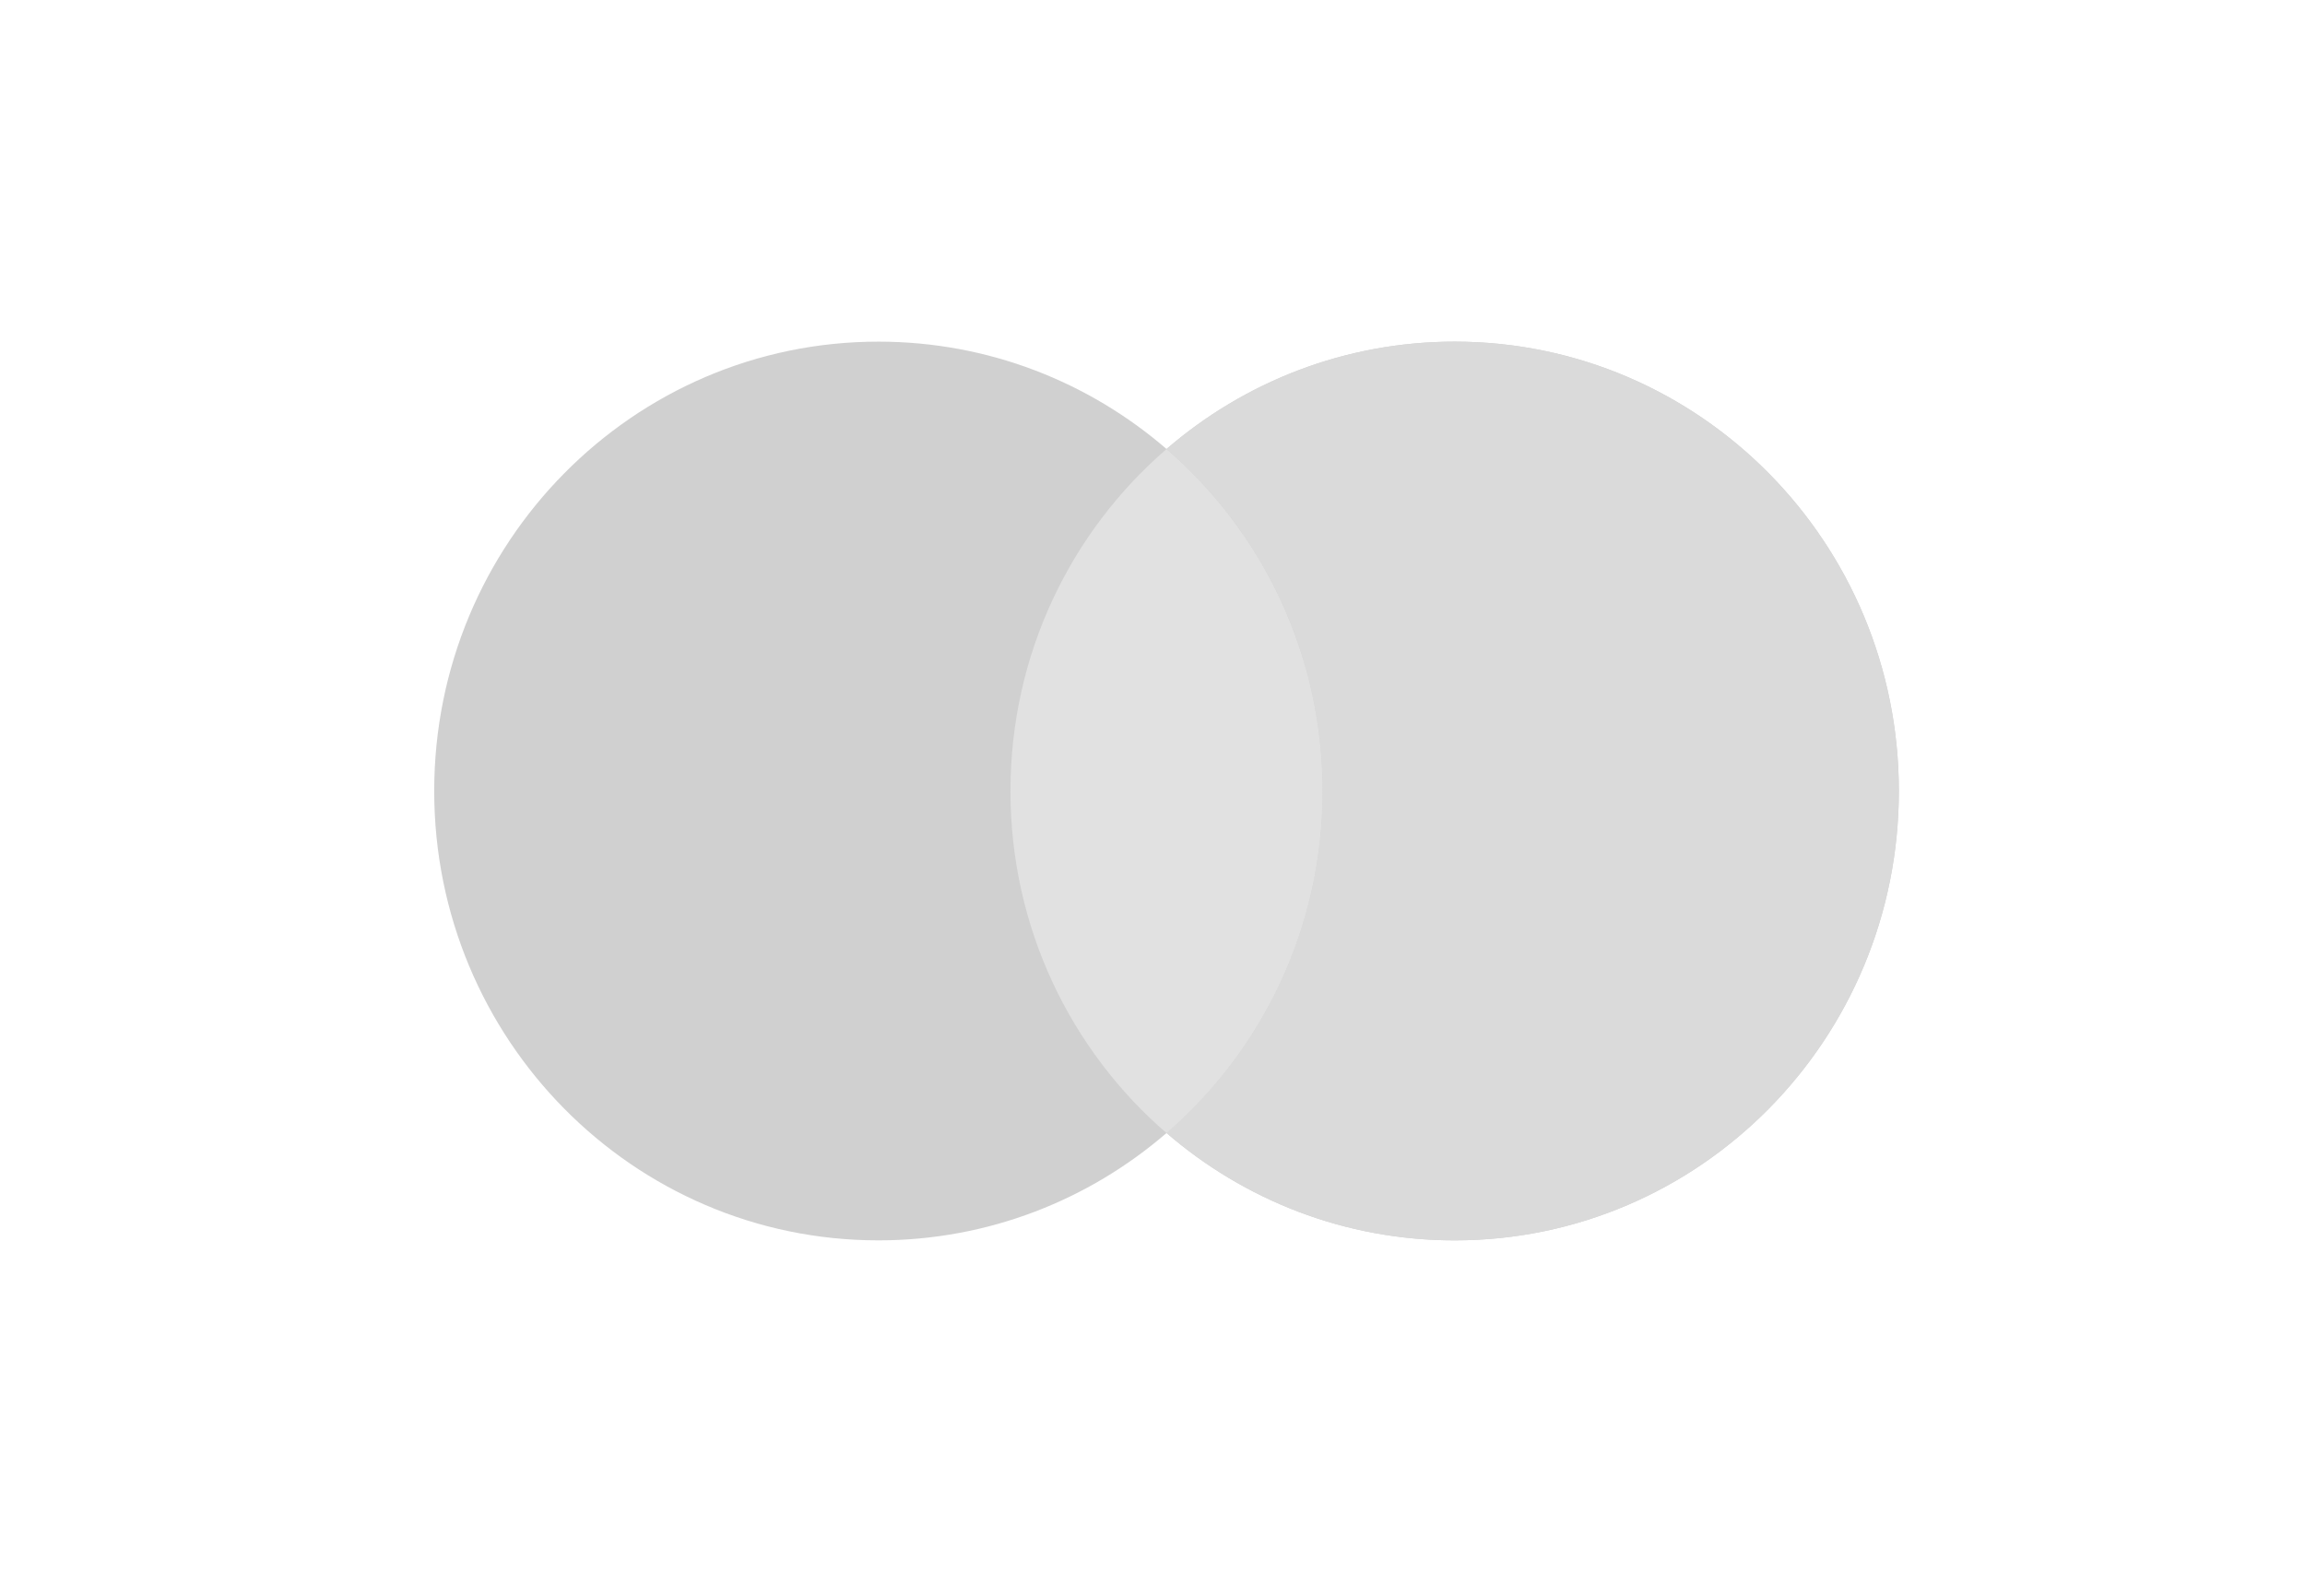
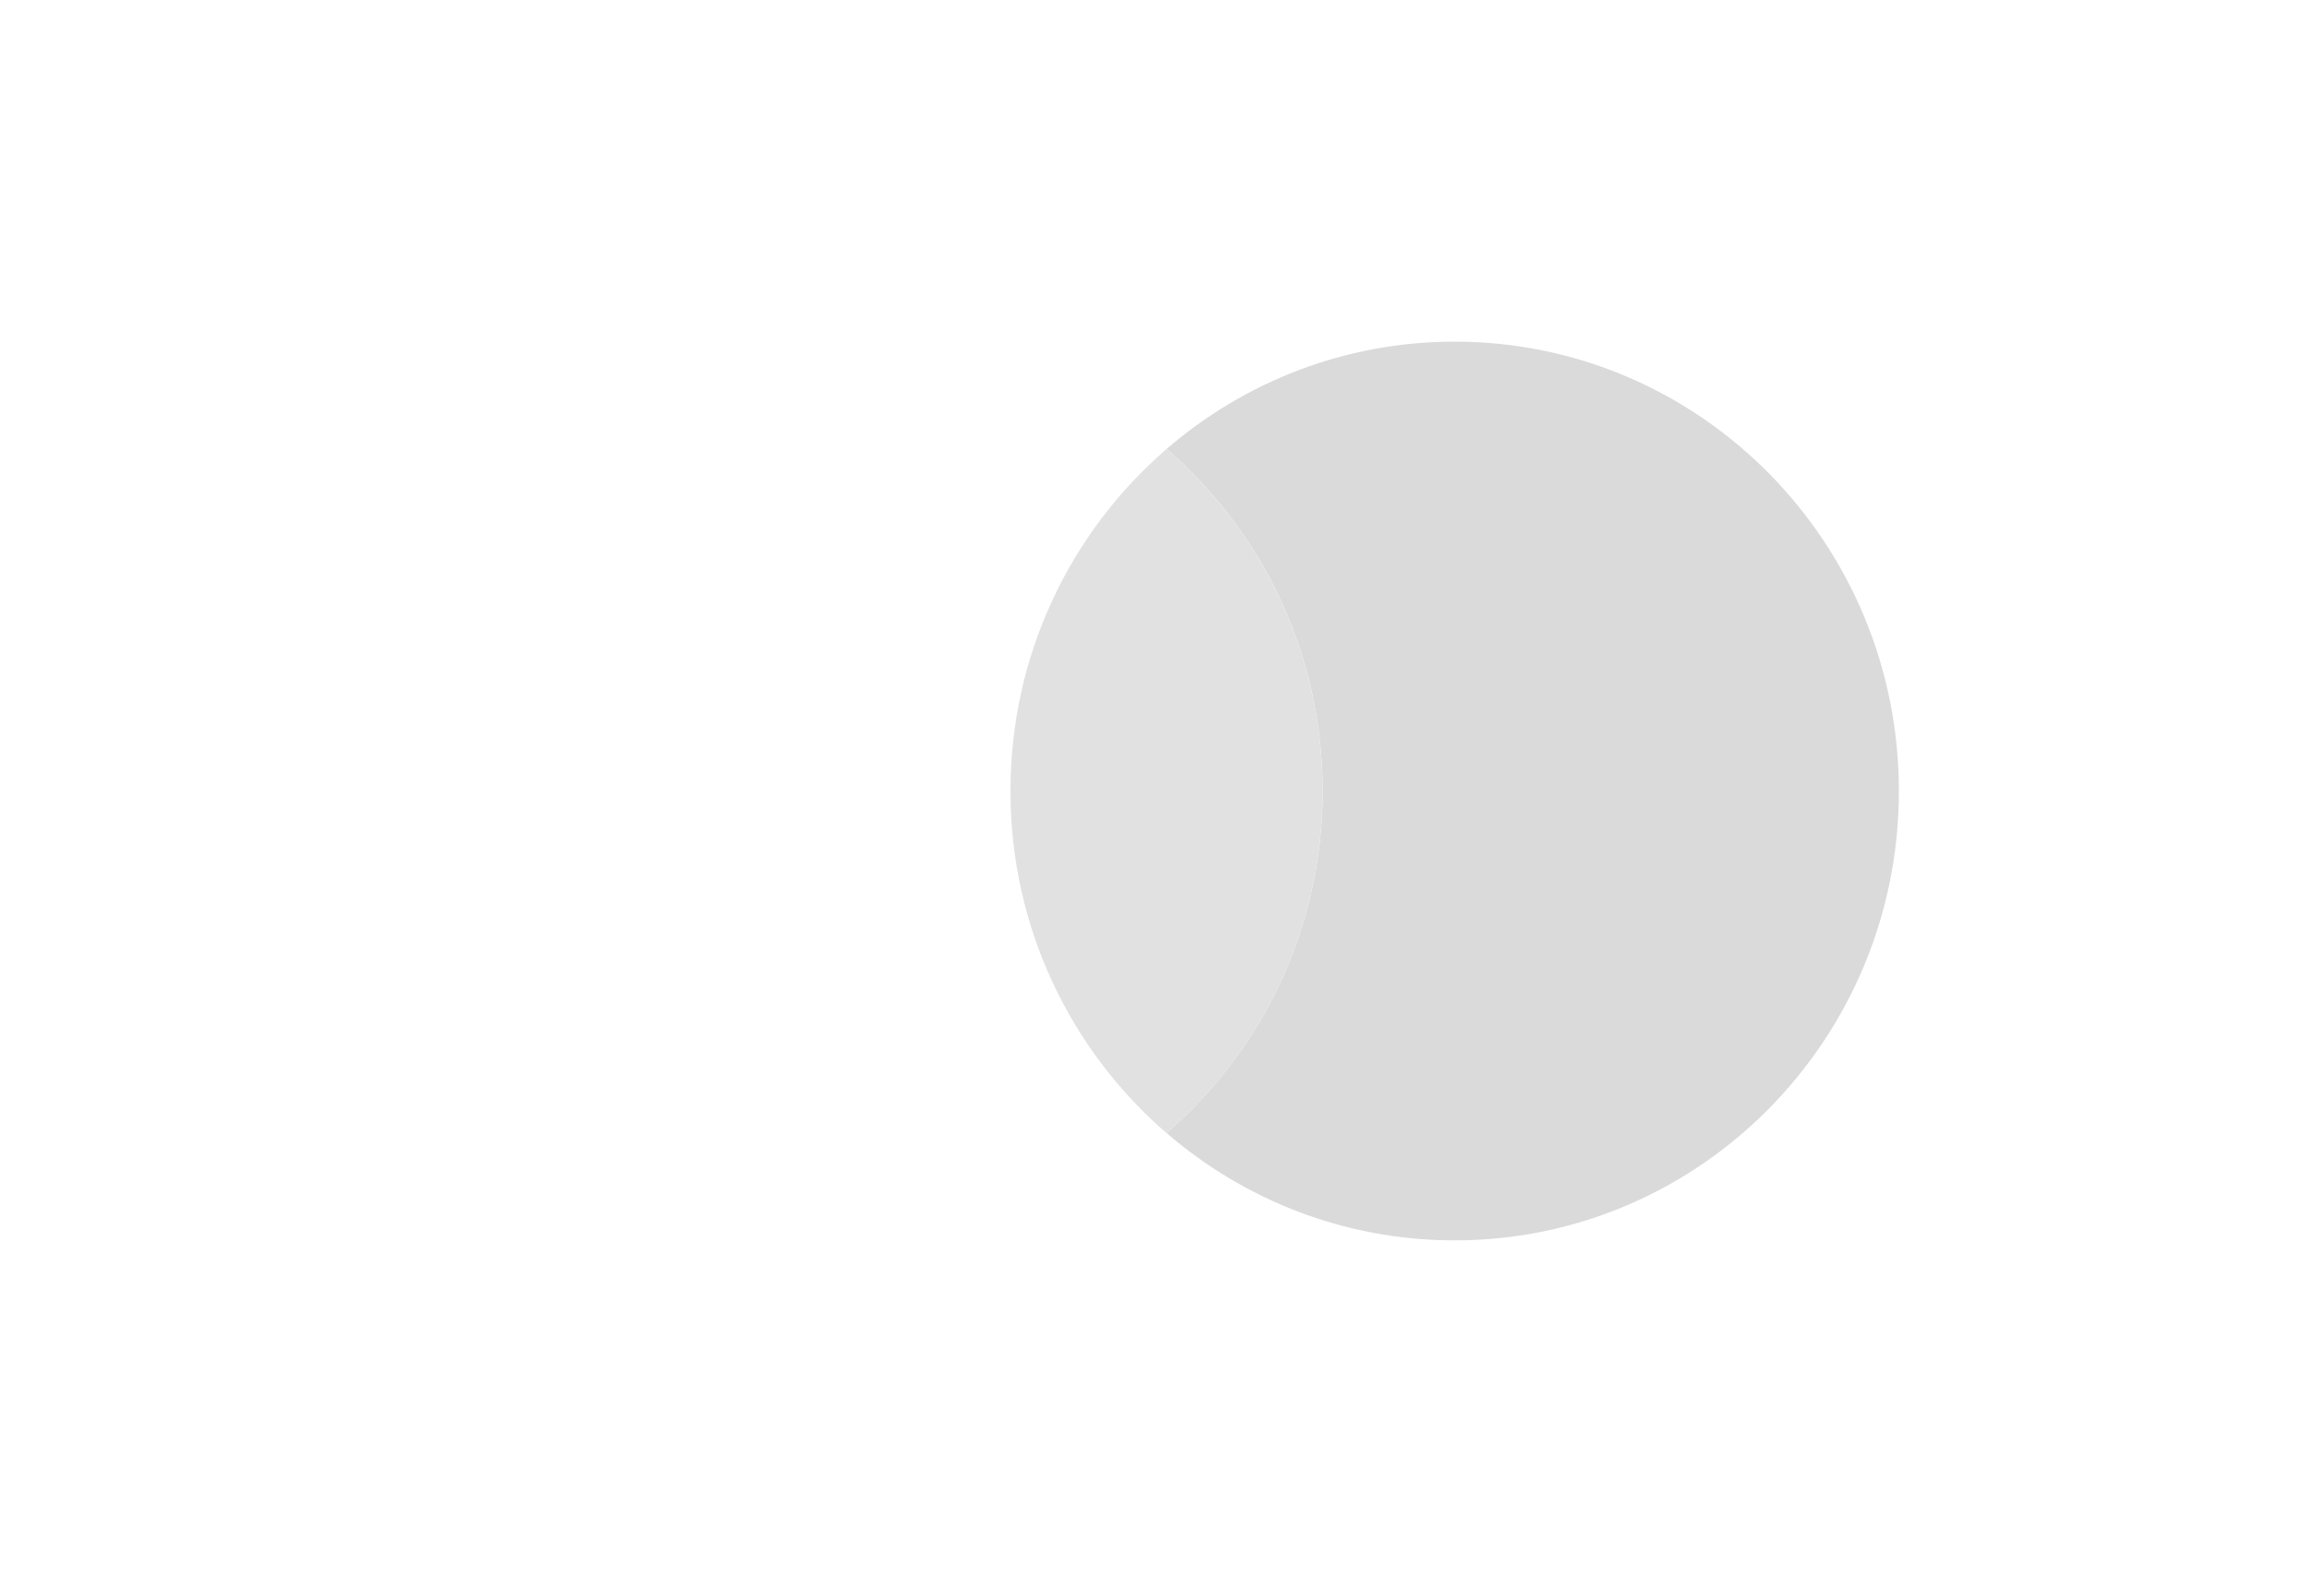
<svg xmlns="http://www.w3.org/2000/svg" width="143" height="99" viewBox="0 0 143 99" fill="none">
-   <path fill-rule="evenodd" clip-rule="evenodd" d="M72.37 70.29C67.558 74.443 61.316 76.95 54.495 76.95C39.275 76.95 26.938 64.469 26.938 49.072C26.938 33.676 39.275 21.195 54.495 21.195C61.316 21.195 67.558 23.702 72.37 27.855C77.182 23.702 83.424 21.195 90.245 21.195C105.464 21.195 117.802 33.676 117.802 49.072C117.802 64.469 105.464 76.95 90.245 76.95C83.424 76.95 77.182 74.443 72.37 70.29Z" fill="#D0D0D0" />
  <path fill-rule="evenodd" clip-rule="evenodd" d="M72.373 70.29C78.298 65.177 82.055 57.569 82.055 49.072C82.055 40.577 78.298 32.968 72.373 27.855C77.185 23.702 83.427 21.195 90.248 21.195C105.468 21.195 117.805 33.676 117.805 49.072C117.805 64.469 105.468 76.95 90.248 76.95C83.427 76.95 77.185 74.443 72.373 70.29Z" fill="#DADADA" />
  <path fill-rule="evenodd" clip-rule="evenodd" d="M72.37 27.859C78.295 32.972 82.052 40.581 82.052 49.077C82.052 57.573 78.295 65.181 72.37 70.295C66.445 65.181 62.688 57.573 62.688 49.077C62.688 40.581 66.445 32.972 72.37 27.859Z" fill="#E1E1E1" />
</svg>